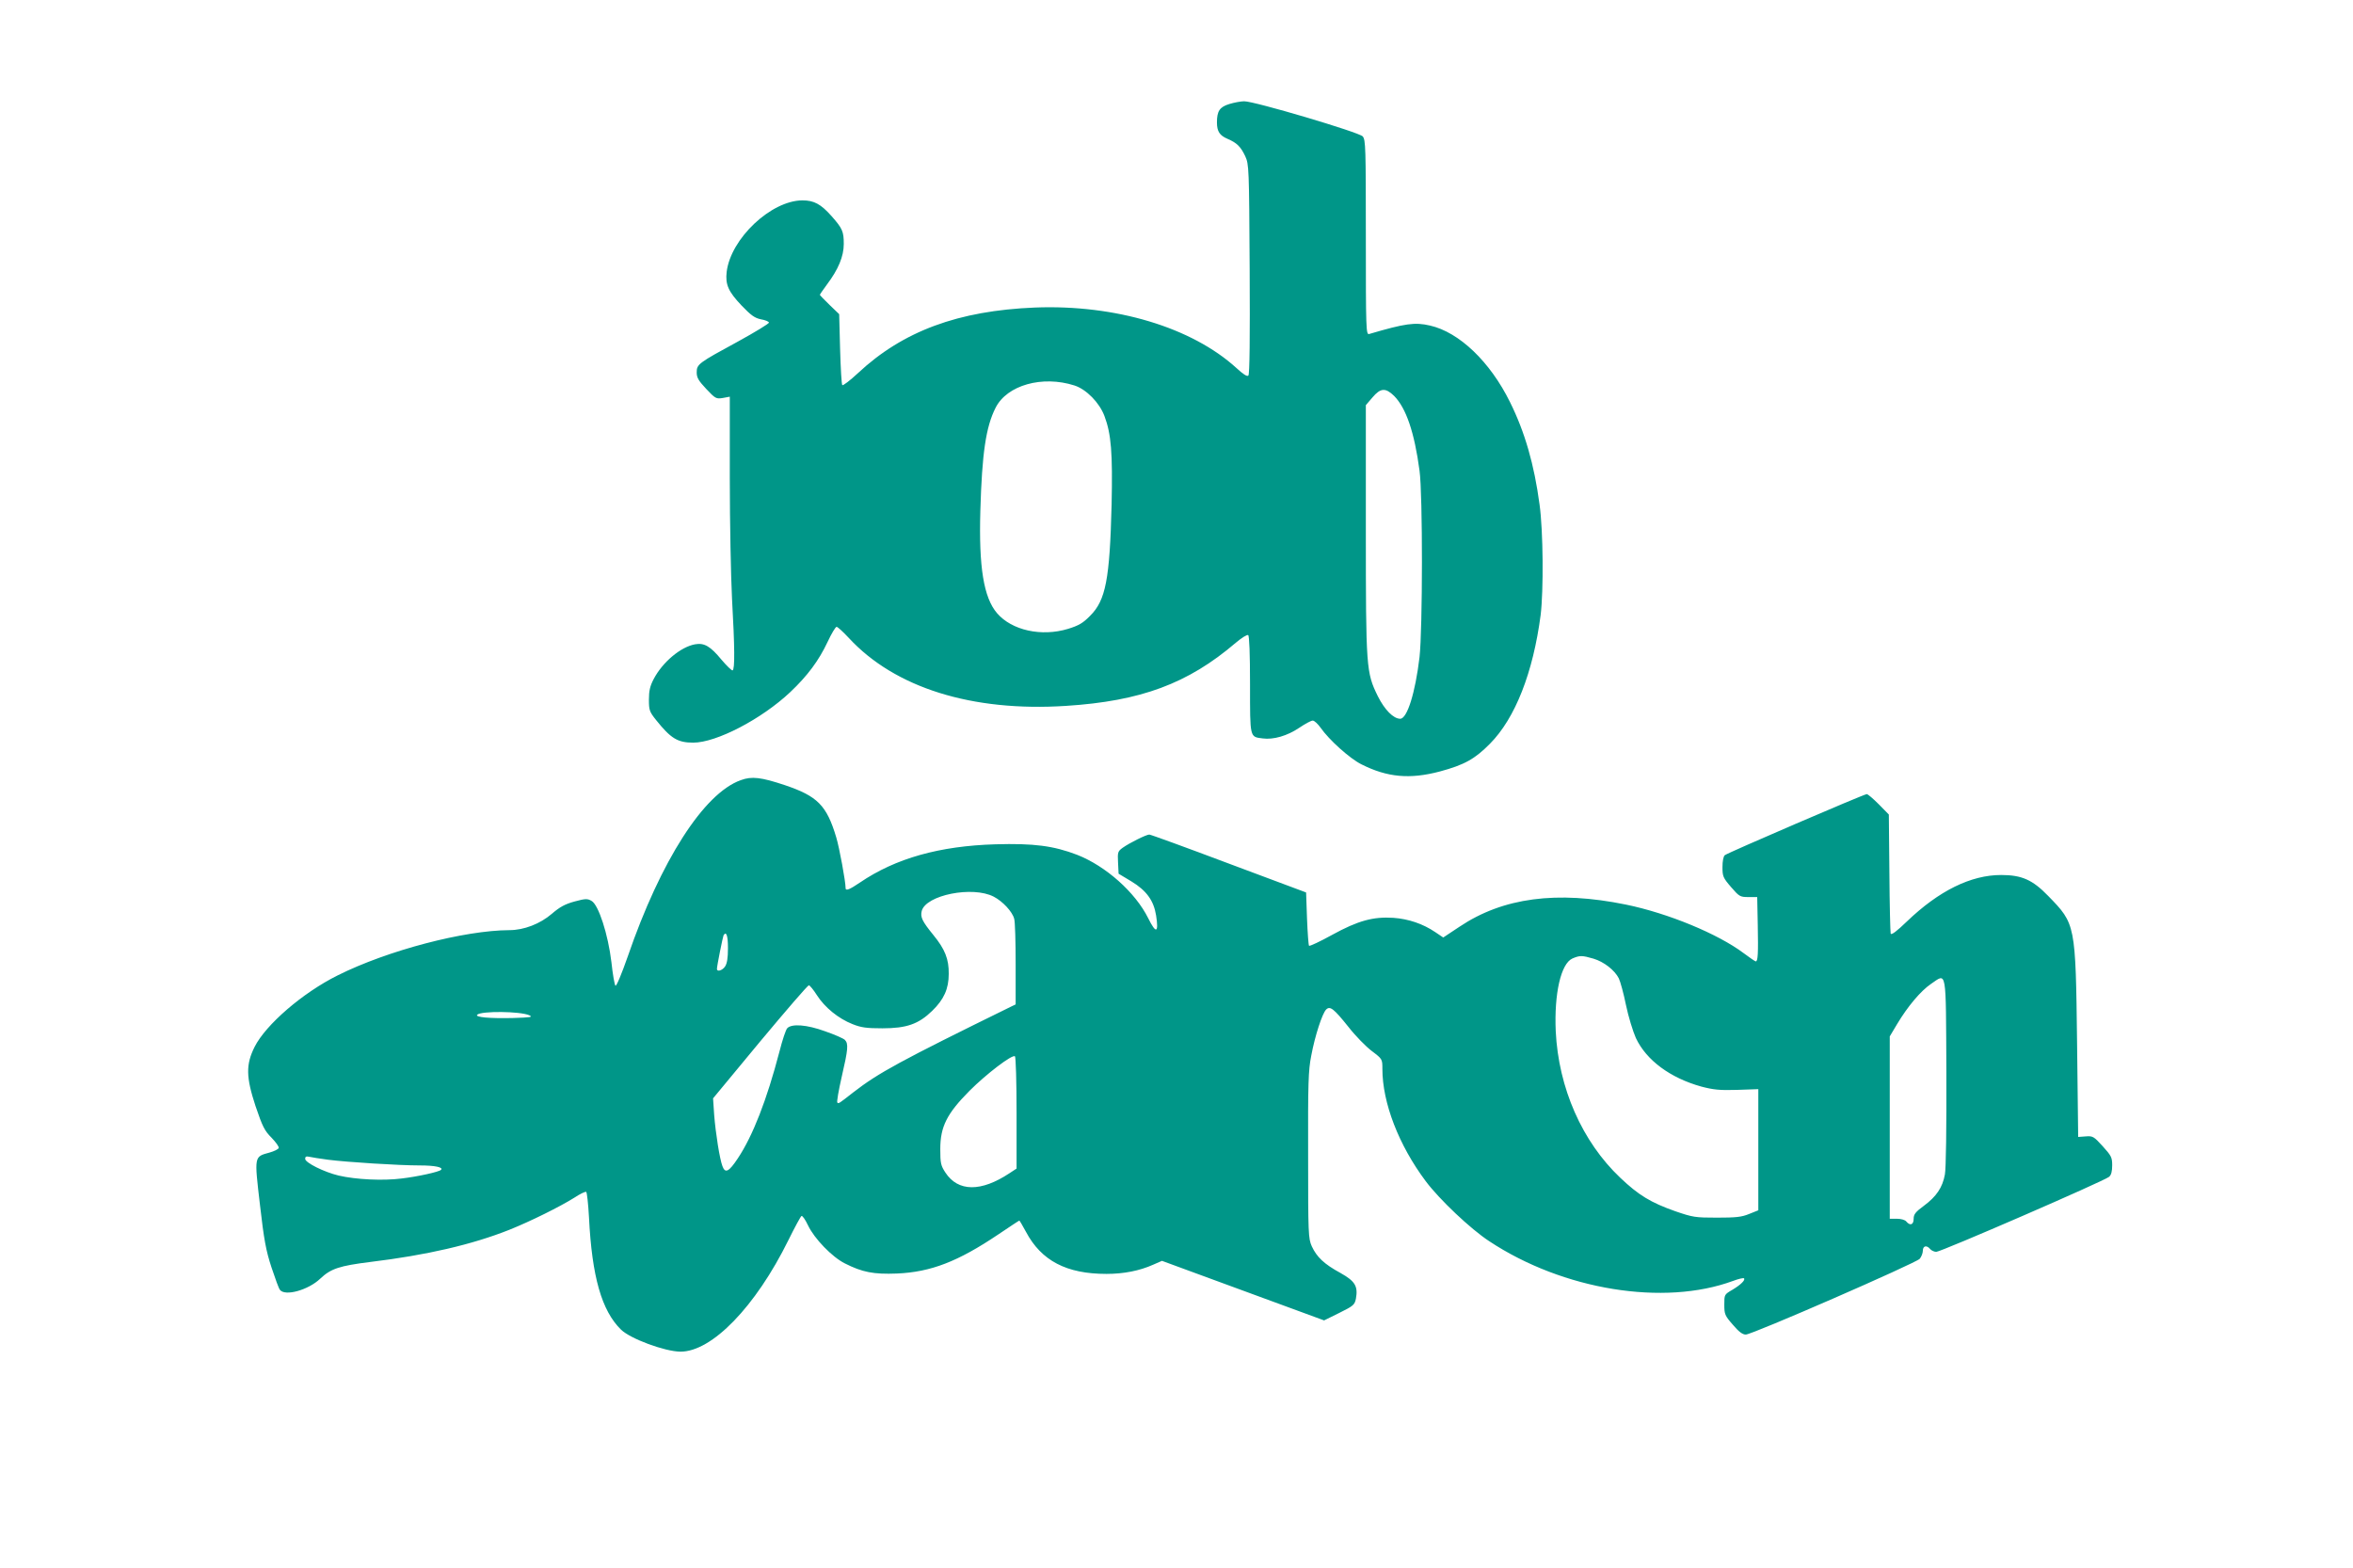
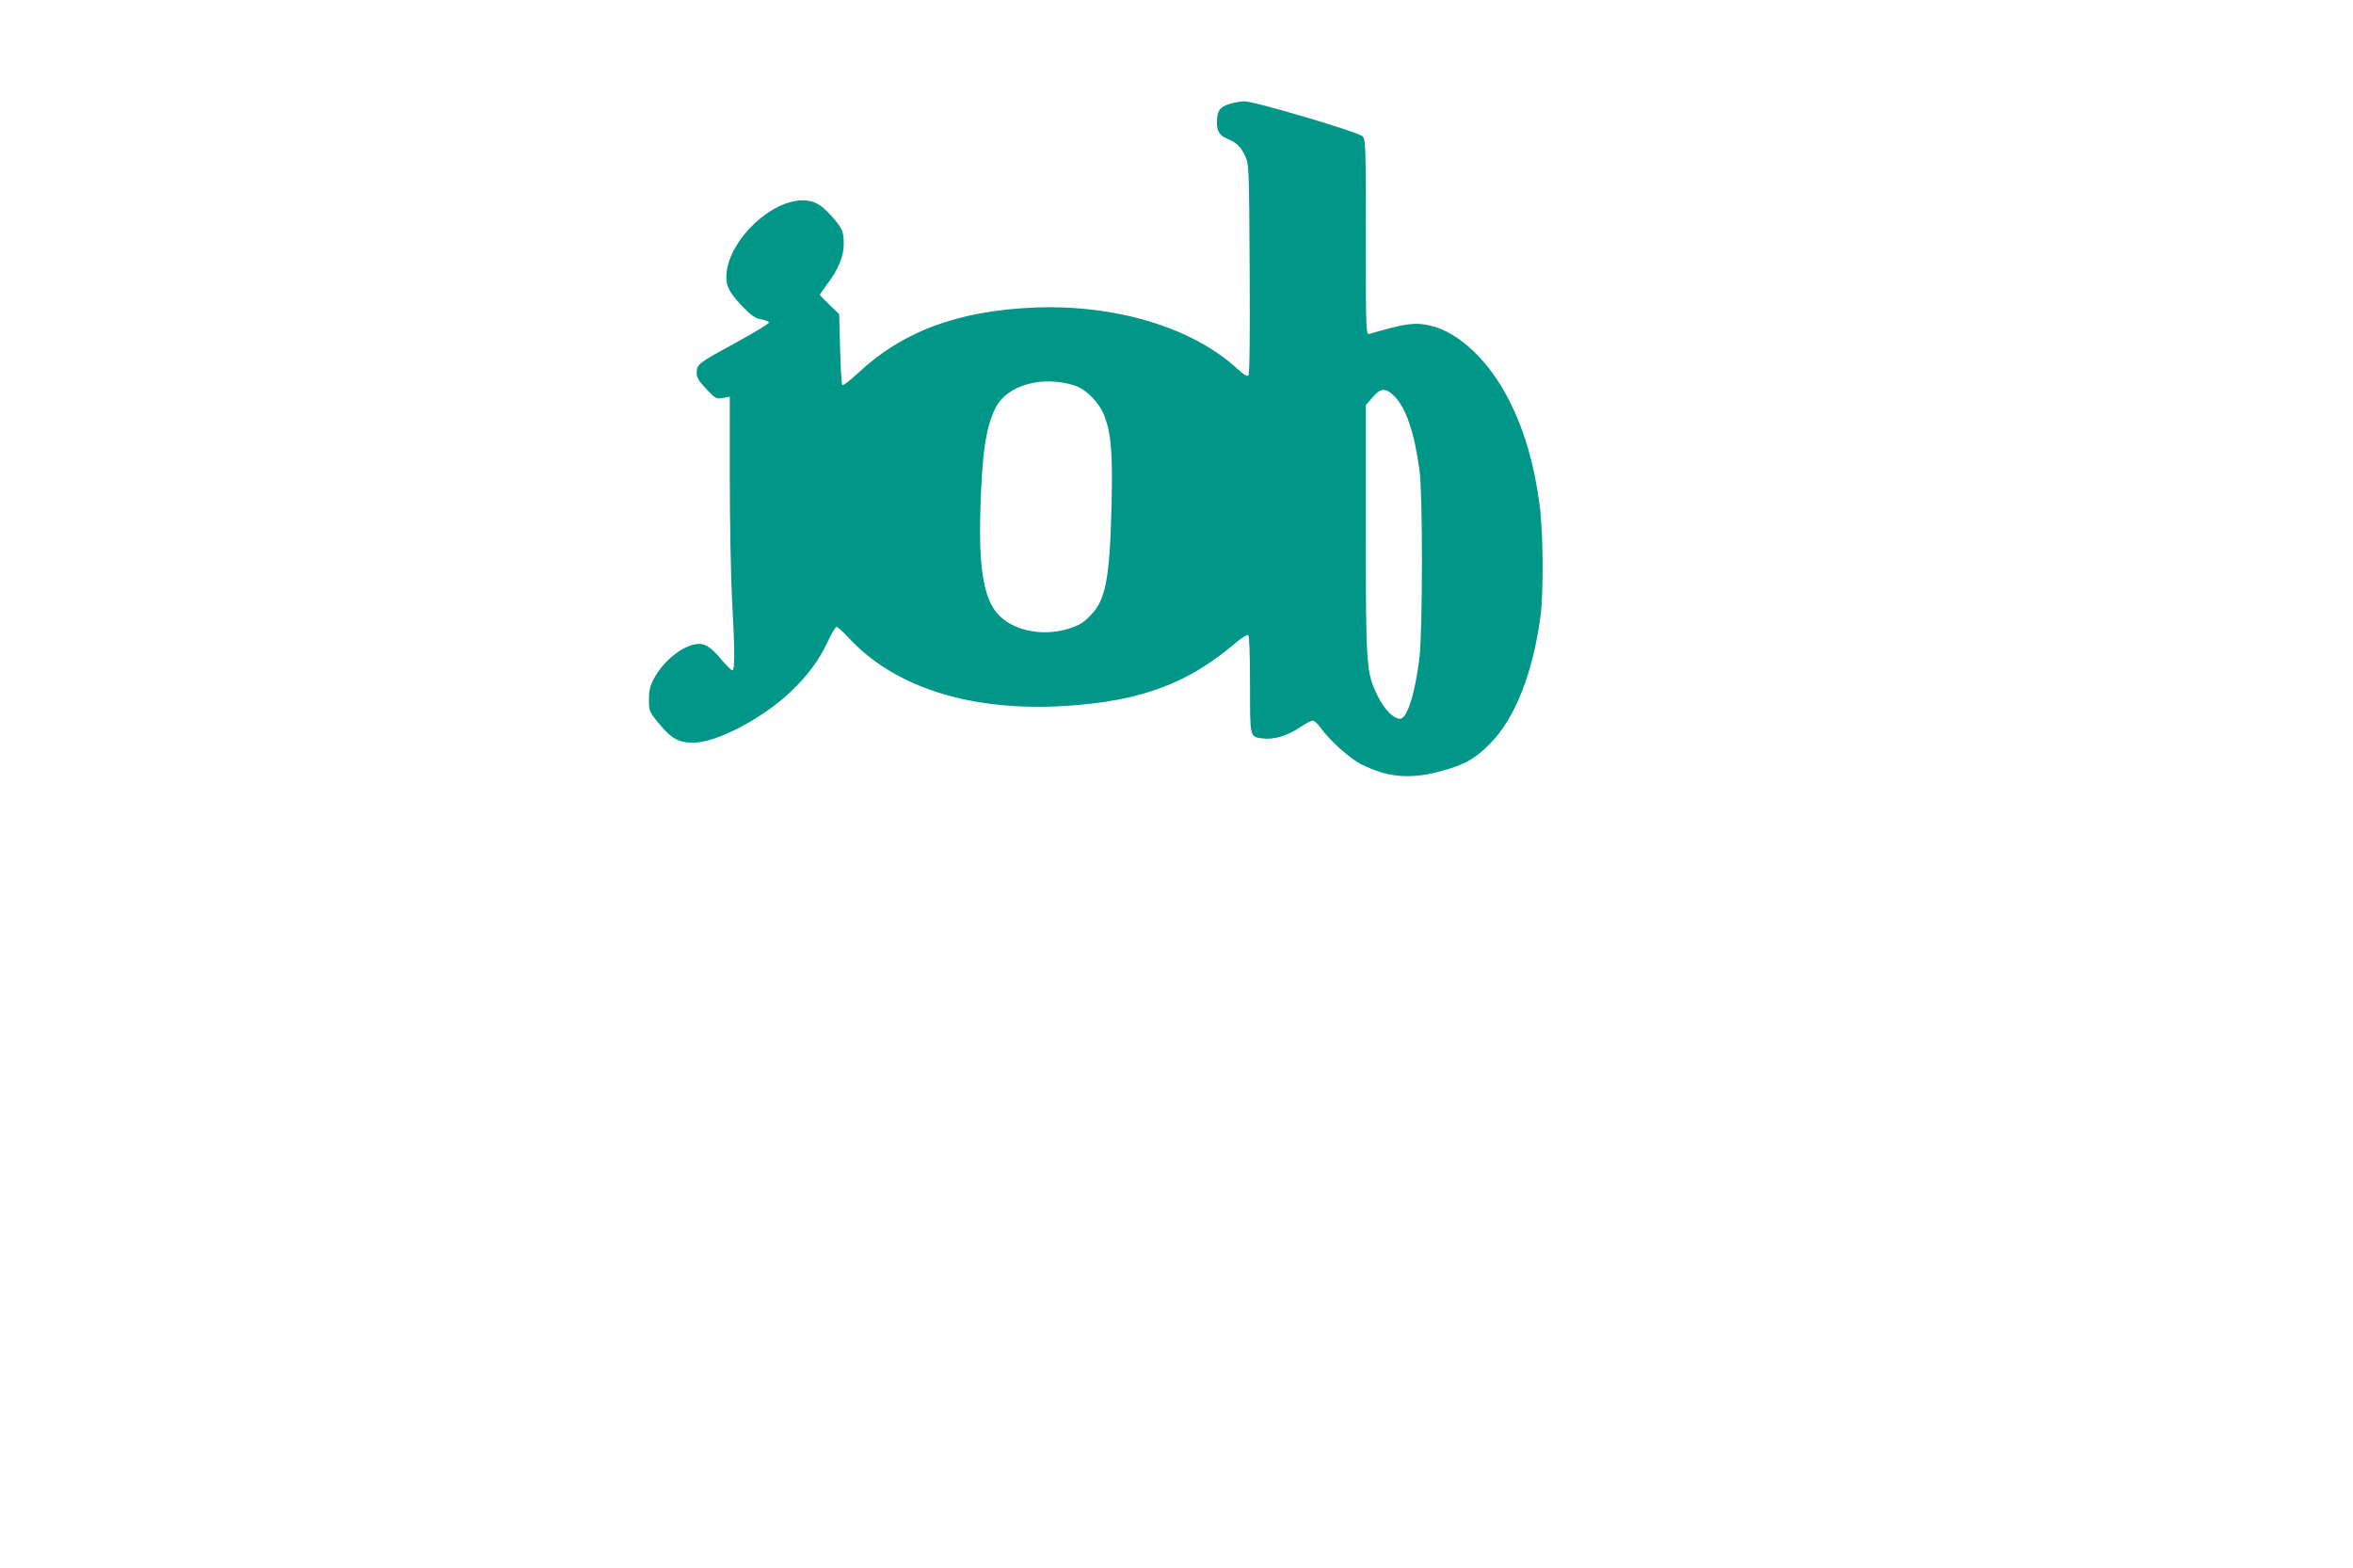
<svg xmlns="http://www.w3.org/2000/svg" version="1.0" width="1280pt" height="853pt" viewBox="0 0 1280 853" preserveAspectRatio="xMidYMid meet">
  <g transform="translate(0,853) scale(0.1,-0.1)" fill="#009688" stroke="none">
    <path d="M6687 7964 c-52 -16 -67 -38 -67 -100 0 -49 15 -71 57 -89 51 -22 72 -42 97 -95 20 -44 21 -60 24 -614 2 -373 0 -572 -7 -579 -7 -7 -28 7 -65 41 -243 221 -657 346 -1096 329 -417 -17 -718 -128 -963 -357 -43 -40 -81 -69 -85 -65 -4 3 -9 92 -12 196 l-5 190 -52 50 c-29 28 -53 53 -53 55 0 3 18 28 39 57 61 81 91 152 91 220 0 68 -7 84 -67 152 -58 65 -95 85 -158 85 -171 -1 -390 -208 -412 -389 -8 -69 9 -107 81 -183 51 -53 71 -68 105 -75 24 -4 43 -12 44 -18 1 -5 -74 -51 -167 -102 -217 -118 -226 -124 -226 -169 0 -29 10 -45 52 -90 49 -52 54 -55 90 -49 l38 7 0 -444 c0 -243 6 -537 12 -653 15 -269 16 -387 3 -392 -5 -1 -32 25 -60 58 -61 74 -94 93 -144 84 -78 -14 -177 -97 -225 -189 -20 -38 -26 -64 -26 -112 0 -57 3 -66 39 -111 80 -100 117 -123 202 -123 126 0 372 128 528 275 94 89 155 171 203 273 21 45 43 82 49 82 6 0 35 -27 66 -60 251 -272 671 -403 1182 -370 407 26 663 121 923 343 32 27 62 46 68 42 6 -4 10 -100 10 -269 0 -293 -2 -284 69 -293 58 -8 134 14 199 58 31 21 64 39 73 39 9 0 28 -18 43 -39 46 -66 158 -167 222 -199 141 -71 263 -82 426 -39 134 36 191 68 273 151 138 139 235 388 276 701 16 132 14 457 -6 600 -29 218 -80 395 -161 558 -108 219 -276 380 -435 416 -82 19 -134 12 -331 -46 -17 -5 -18 25 -18 525 0 490 -1 531 -17 550 -21 23 -591 192 -645 191 -18 0 -55 -7 -81 -15z m-842 -1531 c65 -21 136 -94 163 -166 37 -98 45 -201 39 -481 -10 -407 -32 -522 -117 -606 -39 -40 -62 -53 -120 -71 -145 -44 -306 -8 -386 85 -73 85 -100 251 -91 559 9 311 30 455 83 559 62 123 254 177 429 121z m1739 -57 c65 -66 110 -197 138 -406 18 -129 17 -863 0 -1015 -23 -193 -67 -335 -105 -335 -37 0 -85 49 -122 123 -63 129 -65 150 -65 906 l0 677 36 42 c44 52 71 54 118 8z" />
-     <path d="M4030 4286 c-201 -71 -436 -438 -615 -959 -34 -97 -62 -164 -67 -159 -5 5 -15 62 -22 128 -18 151 -70 312 -108 333 -22 13 -33 13 -92 -3 -52 -14 -81 -30 -124 -67 -64 -55 -152 -89 -231 -89 -245 -1 -662 -110 -934 -246 -191 -95 -391 -268 -452 -389 -48 -96 -47 -164 5 -322 38 -112 49 -134 87 -172 24 -25 42 -50 39 -56 -2 -7 -25 -18 -50 -25 -84 -23 -83 -17 -52 -283 22 -192 33 -251 63 -342 20 -60 40 -116 46 -122 28 -36 154 -1 219 61 58 55 105 70 273 91 305 37 552 94 756 175 117 47 276 126 354 175 30 20 59 34 64 31 4 -3 11 -65 15 -138 16 -323 69 -508 174 -611 51 -50 238 -119 323 -120 171 -1 409 244 588 607 34 69 66 128 71 131 5 3 21 -20 36 -52 34 -71 130 -171 200 -206 95 -48 156 -60 283 -55 185 8 332 65 552 213 61 41 112 75 114 75 2 0 18 -28 36 -61 84 -158 221 -229 438 -229 94 0 180 17 254 50 l48 21 441 -162 441 -162 83 41 c77 38 83 44 90 77 12 68 -4 95 -84 140 -90 49 -129 87 -156 145 -19 43 -20 65 -20 495 -1 392 1 462 17 542 20 108 60 230 81 251 21 21 41 6 121 -94 38 -49 96 -108 128 -132 57 -43 57 -44 57 -97 0 -184 89 -415 236 -611 74 -99 244 -260 345 -326 402 -266 951 -355 1327 -216 29 11 56 17 59 14 9 -9 -17 -35 -64 -63 -43 -25 -43 -26 -43 -80 0 -52 3 -60 46 -109 33 -39 53 -54 71 -54 35 0 924 388 946 412 9 11 17 31 17 44 0 27 21 32 40 9 7 -8 22 -15 33 -15 26 0 915 386 940 408 12 10 17 30 17 63 0 43 -5 52 -52 104 -48 53 -54 56 -92 53 l-41 -3 -6 510 c-8 650 -8 648 -157 801 -85 88 -144 114 -256 114 -165 0 -339 -86 -513 -253 -55 -53 -84 -75 -88 -66 -2 8 -6 157 -7 331 l-3 317 -55 56 c-30 30 -59 55 -65 55 -15 0 -756 -319 -772 -332 -8 -6 -13 -33 -13 -65 0 -50 3 -58 47 -109 44 -51 49 -54 94 -54 l48 0 3 -152 c3 -156 1 -198 -11 -198 -3 0 -33 20 -66 45 -140 105 -411 217 -640 264 -377 77 -669 38 -905 -120 l-89 -59 -43 29 c-68 46 -146 72 -228 78 -110 7 -192 -15 -334 -93 -65 -36 -121 -62 -125 -59 -3 4 -8 70 -11 148 l-5 142 -420 157 c-231 87 -426 158 -433 158 -16 0 -107 -45 -145 -72 -26 -19 -28 -24 -25 -80 l3 -61 70 -42 c82 -50 121 -104 134 -185 15 -96 0 -102 -43 -15 -70 141 -231 284 -387 345 -128 49 -236 63 -444 57 -304 -9 -543 -76 -737 -208 -56 -38 -78 -47 -78 -31 0 37 -34 221 -51 277 -52 174 -102 224 -280 284 -129 43 -180 49 -239 27z m1376 -634 c48 -25 101 -81 111 -120 5 -15 8 -126 8 -247 l0 -219 -25 -12 c-605 -297 -721 -360 -859 -467 -78 -61 -79 -62 -86 -55 -4 3 7 67 24 141 35 151 37 179 17 200 -8 8 -56 29 -108 47 -99 36 -180 42 -205 17 -8 -7 -27 -65 -43 -128 -69 -264 -145 -458 -226 -580 -49 -74 -69 -84 -84 -43 -15 39 -37 178 -45 279 l-6 90 255 308 c141 169 260 307 266 307 5 0 25 -24 44 -54 43 -67 117 -127 193 -157 47 -19 77 -23 163 -23 132 0 197 23 271 95 64 62 90 120 90 201 1 80 -20 134 -84 212 -61 75 -71 97 -63 130 22 87 277 138 392 78z m-1446 -280 c0 -54 -5 -84 -16 -100 -15 -22 -44 -30 -44 -13 0 16 32 175 36 183 15 24 24 -1 24 -70z m4708 -57 c57 -17 115 -62 138 -107 8 -16 26 -81 39 -145 13 -63 38 -144 54 -180 57 -121 187 -217 356 -264 65 -17 99 -21 194 -18 l116 4 0 -330 0 -329 -50 -20 c-41 -17 -73 -20 -175 -20 -118 0 -131 2 -227 35 -133 47 -199 87 -299 182 -208 197 -336 489 -351 797 -9 205 28 368 91 396 40 17 52 17 114 -1z m1920 -615 c1 -310 -2 -526 -8 -559 -13 -71 -46 -120 -115 -171 -45 -33 -55 -46 -55 -70 0 -33 -19 -40 -40 -15 -7 9 -29 15 -51 15 l-39 0 0 496 0 496 40 67 c58 97 129 181 185 219 86 58 80 93 83 -478z m-7709 307 c22 -10 8 -12 -89 -15 -124 -3 -208 4 -194 18 22 21 234 19 283 -3z m2651 -531 l0 -303 -38 -25 c-155 -103 -280 -102 -349 3 -25 38 -28 51 -28 128 0 122 36 193 159 317 92 92 231 198 247 188 5 -3 9 -142 9 -308z m-3745 -255 c102 -13 383 -31 500 -31 81 0 128 -10 114 -24 -10 -11 -128 -37 -214 -47 -101 -13 -248 -6 -343 16 -79 19 -182 70 -182 91 0 12 6 15 23 11 12 -3 58 -10 102 -16z" />
  </g>
</svg>